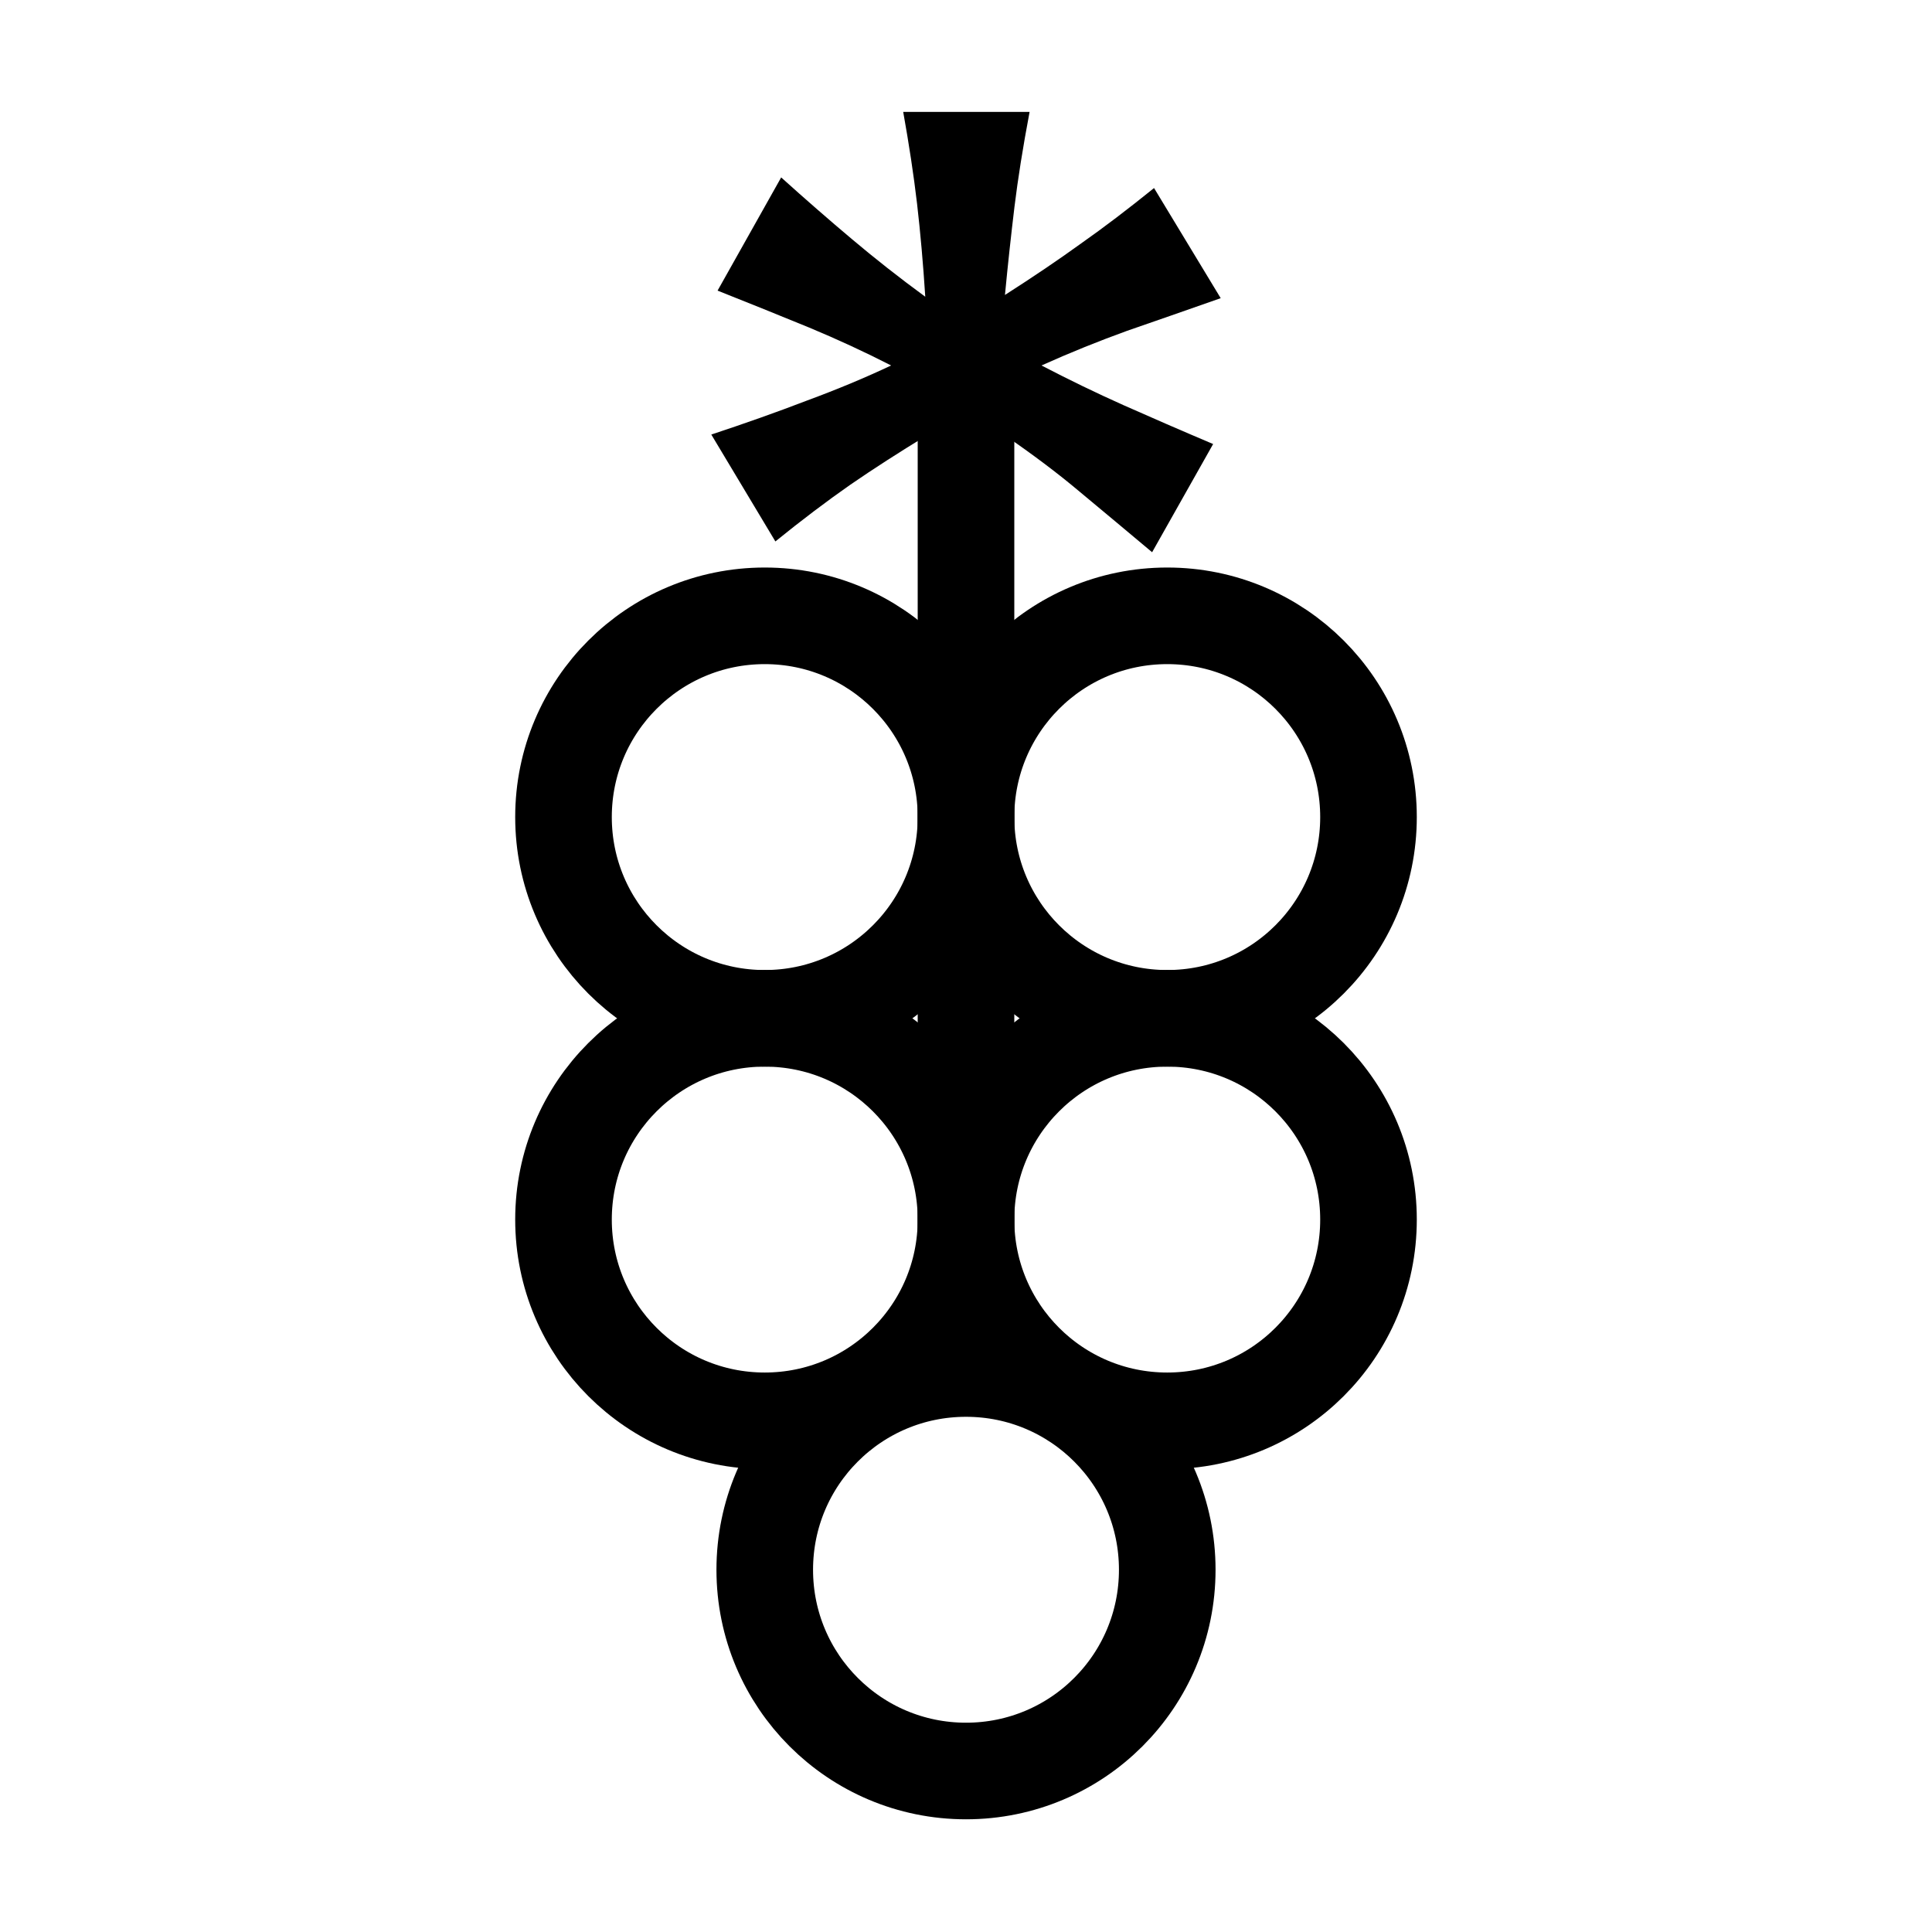
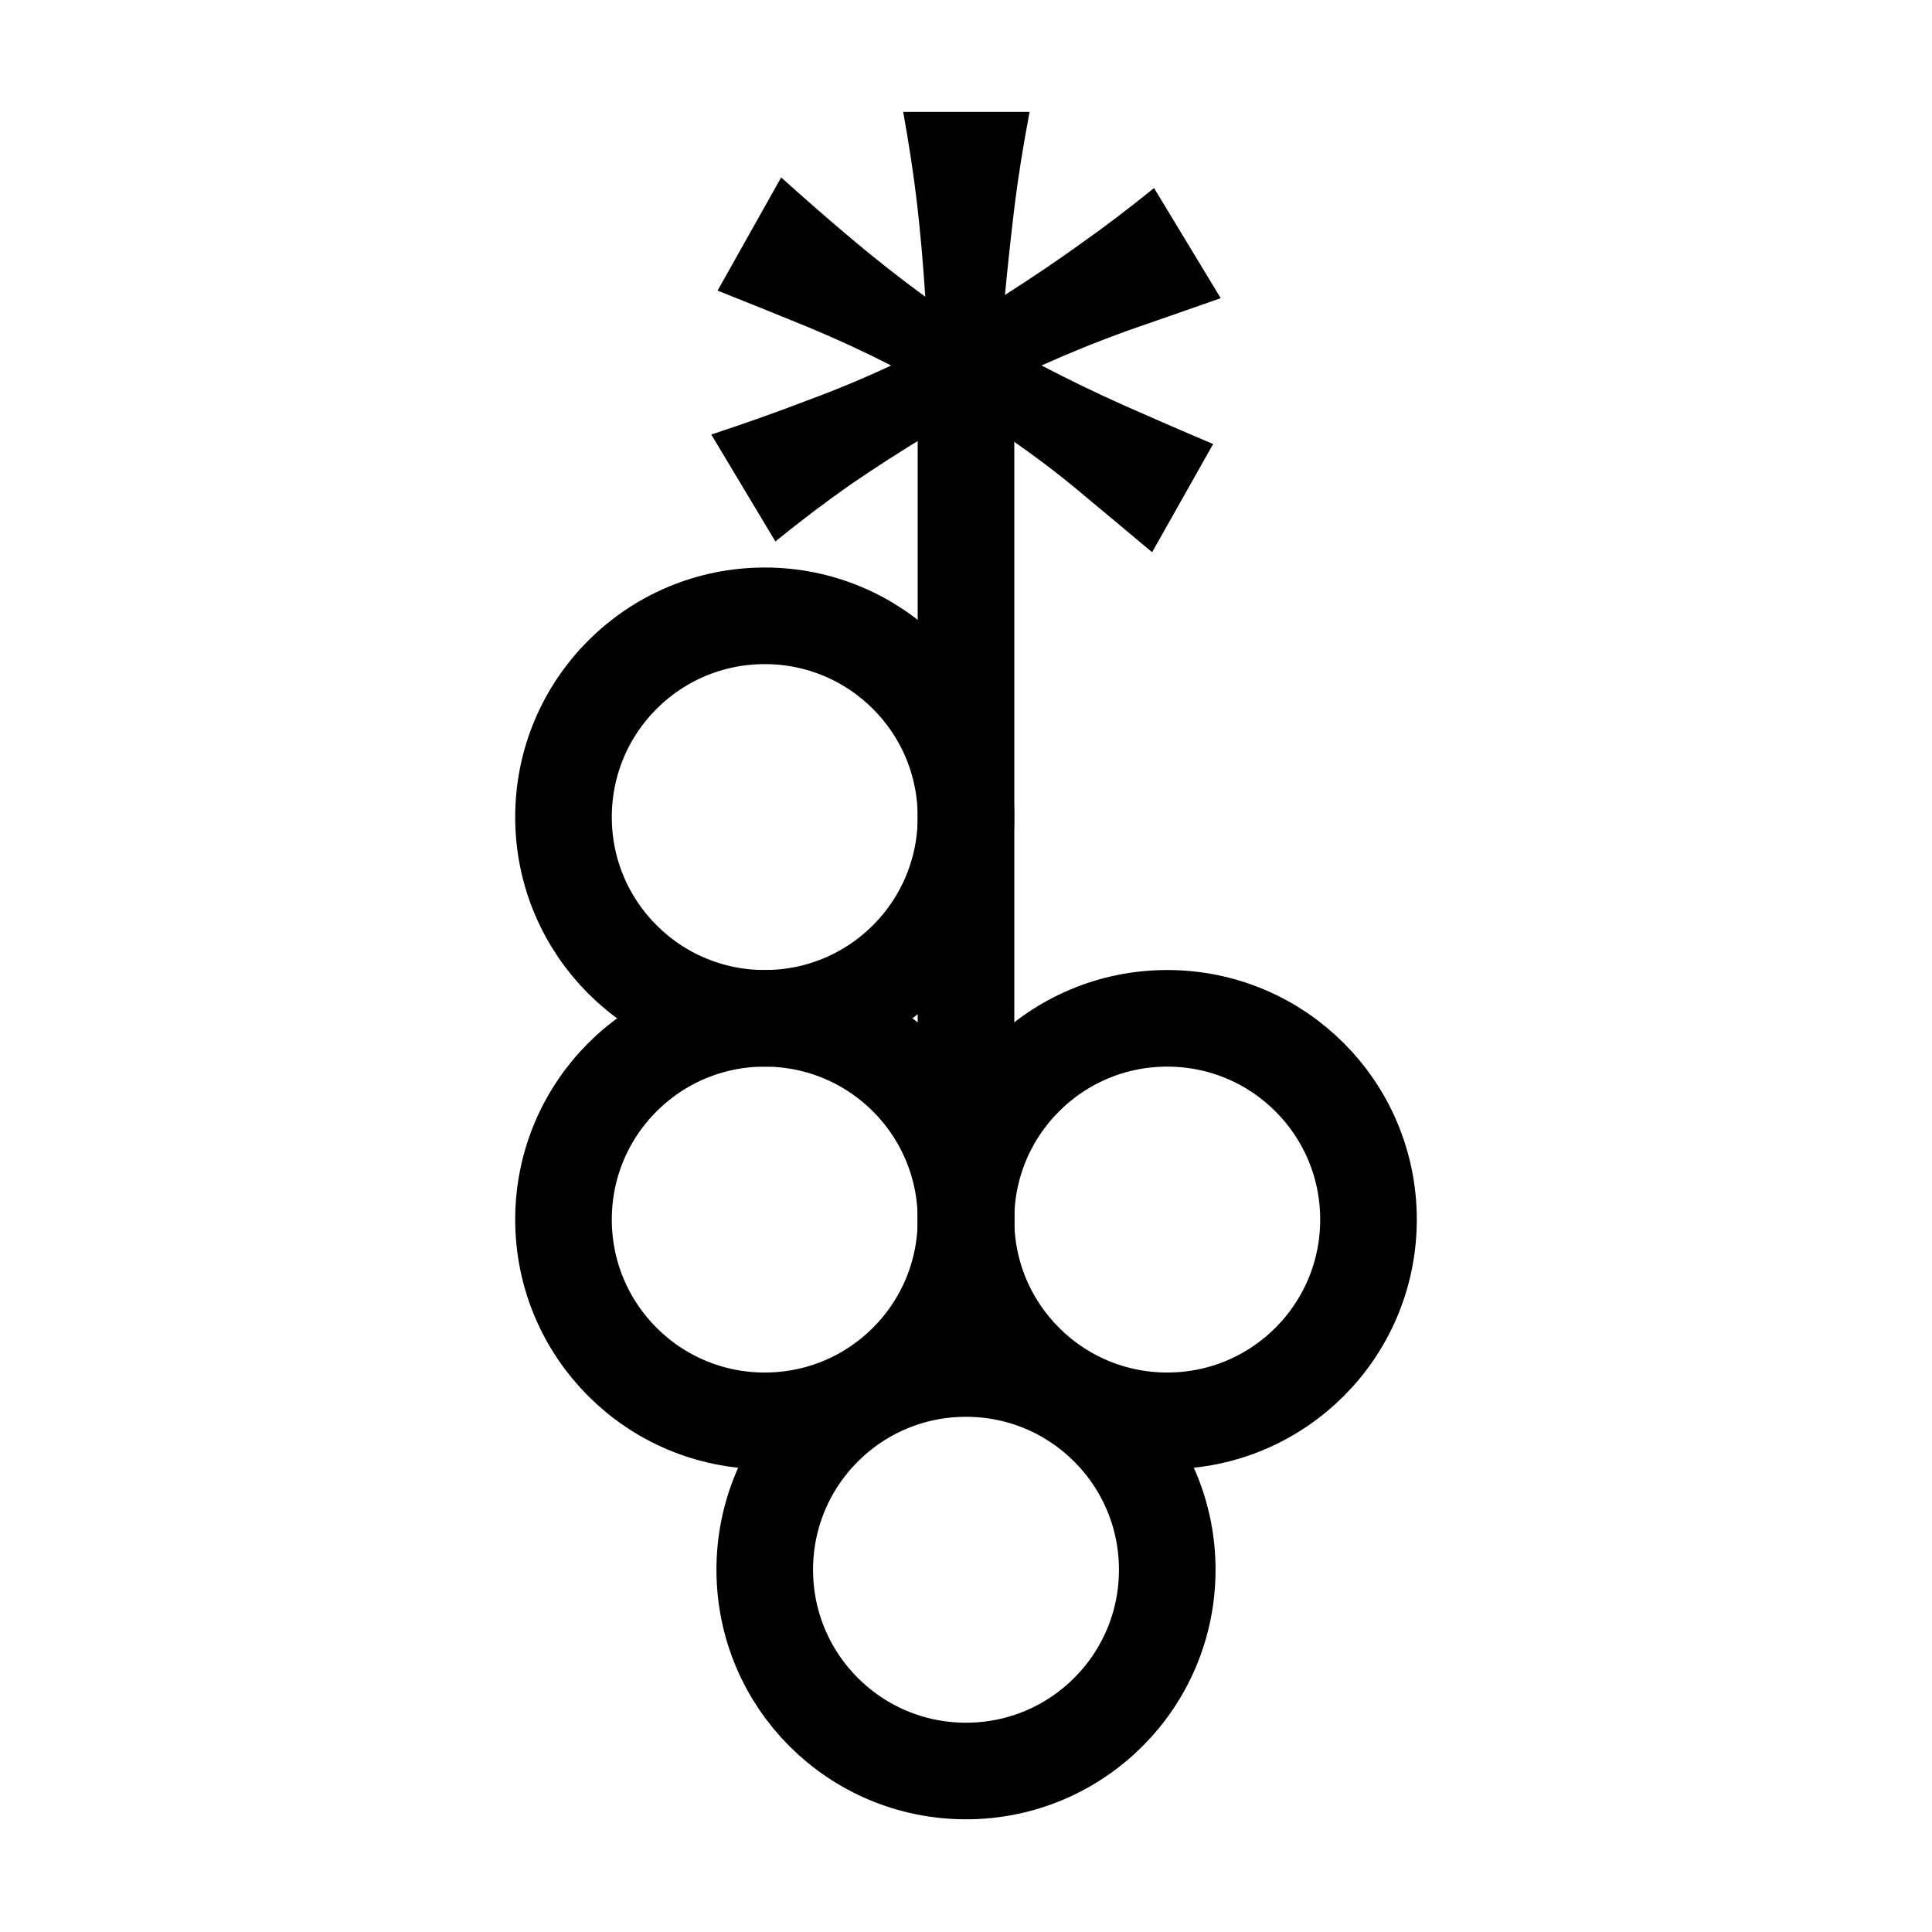
<svg xmlns="http://www.w3.org/2000/svg" xmlns:ns1="http://sodipodi.sourceforge.net/DTD/sodipodi-0.dtd" xmlns:ns2="http://www.inkscape.org/namespaces/inkscape" width="12pt" height="12pt" viewBox="0 0 12 12" version="1.1" id="svg11" ns1:docname="Thisbe_symbol_(fixed_width).svg" ns2:version="0.92.5 (2060ec1f9f, 2020-04-08)">
  <defs id="defs15" />
  <ns1:namedview pagecolor="#ffffff" bordercolor="#666666" borderopacity="1" objecttolerance="10" gridtolerance="10" guidetolerance="10" ns2:pageopacity="0" ns2:pageshadow="2" ns2:window-width="1920" ns2:window-height="1015" id="namedview13" showgrid="false" ns2:zoom="59" ns2:cx="4.2486708" ns2:cy="9.1246503" ns2:window-x="0" ns2:window-y="0" ns2:window-maximized="1" ns2:current-layer="svg11" />
  <path ns2:connector-curvature="0" id="path2" d="M 6,2.5 V 8.375" style="fill:none;stroke:#000000;stroke-width:0.6;stroke-linecap:round;stroke-linejoin:miter;stroke-miterlimit:10;stroke-dasharray:none;stroke-opacity:1" ns1:nodetypes="cc" />
  <path ns2:connector-curvature="0" id="path8" d="M 7.25,9.75 C 7.25,10.441 6.691,11 6,11 5.309,11 4.75,10.441 4.75,9.75 4.75,9.059 5.309,8.5 6,8.5 c 0.691,0 1.25,0.559 1.25,1.25 z m 0,0" style="fill:none;stroke:#000000;stroke-width:0.6;stroke-linecap:round;stroke-linejoin:miter;stroke-miterlimit:10;stroke-dasharray:none;stroke-opacity:1" />
-   <path ns2:connector-curvature="0" id="path8-3" d="m 8.5,7.575 c 0,0.691 -0.559,1.25 -1.25,1.25 -0.691,0 -1.25,-0.559 -1.25,-1.25 0,-0.691 0.559,-1.25 1.25,-1.25 0.691,0 1.25,0.559 1.25,1.25 z m 0,0" style="fill:none;stroke:#000000;stroke-width:0.6;stroke-linecap:round;stroke-linejoin:miter;stroke-miterlimit:10;stroke-dasharray:none;stroke-opacity:1" />
+   <path ns2:connector-curvature="0" id="path8-3" d="m 8.5,7.575 c 0,0.691 -0.559,1.25 -1.25,1.25 -0.691,0 -1.25,-0.559 -1.25,-1.25 0,-0.691 0.559,-1.25 1.25,-1.25 0.691,0 1.25,0.559 1.25,1.25 m 0,0" style="fill:none;stroke:#000000;stroke-width:0.6;stroke-linecap:round;stroke-linejoin:miter;stroke-miterlimit:10;stroke-dasharray:none;stroke-opacity:1" />
  <path ns2:connector-curvature="0" id="path8-6" d="m 6,7.575 c 0,0.691 -0.559,1.25 -1.25,1.25 -0.691,0 -1.25,-0.559 -1.25,-1.25 0,-0.691 0.559,-1.25 1.25,-1.25 0.691,0 1.25,0.559 1.25,1.25 z m 0,0" style="fill:none;stroke:#000000;stroke-width:0.6;stroke-linecap:round;stroke-linejoin:miter;stroke-miterlimit:10;stroke-dasharray:none;stroke-opacity:1" />
  <path ns2:connector-curvature="0" id="path8-7" d="m 6,5.075 c 0,0.691 -0.559,1.25 -1.25,1.25 -0.691,0 -1.25,-0.559 -1.25,-1.25 0,-0.691 0.559,-1.25 1.25,-1.25 0.691,0 1.25,0.559 1.25,1.25 z m 0,0" style="fill:none;stroke:#000000;stroke-width:0.6;stroke-linecap:round;stroke-linejoin:miter;stroke-miterlimit:10;stroke-dasharray:none;stroke-opacity:1" />
-   <path ns2:connector-curvature="0" id="path8-5" d="m 8.5,5.075 c 0,0.691 -0.559,1.25 -1.25,1.25 -0.691,0 -1.25,-0.559 -1.25,-1.25 0,-0.691 0.559,-1.25 1.25,-1.25 0.691,0 1.25,0.559 1.25,1.25 z m 0,0" style="fill:none;stroke:#000000;stroke-width:0.6;stroke-linecap:round;stroke-linejoin:miter;stroke-miterlimit:10;stroke-dasharray:none;stroke-opacity:1" />
  <g aria-label="*" style="font-style:normal;font-variant:normal;font-weight:normal;font-stretch:normal;font-size:30px;line-height:1.25;font-family:Centaurs1;-inkscape-font-specification:Centaurs1;letter-spacing:0px;word-spacing:0px;fill:#000000;fill-opacity:1;stroke:none;stroke-width:0.75" id="text820" transform="matrix(1,0,0,-1,6.245,5.355)">
    <path d="M 0.001,2.648 C 0.168,2.533 0.322,2.418 0.462,2.3 0.605,2.181 0.755,2.056 0.911,1.925 L 1.29,2.597 C 1.087,2.683 0.901,2.764 0.732,2.839 0.562,2.915 0.393,2.997 0.224,3.085 c 0.18,0.081 0.357,0.152 0.531,0.215 0.174,0.06 0.368,0.128 0.582,0.203 L 0.923,4.187 c -0.161,-0.13 -0.312,-0.245 -0.453,-0.344 -0.141,-0.102 -0.298,-0.208 -0.473,-0.32 0.018,0.19 0.038,0.372 0.059,0.547 0.021,0.172 0.052,0.368 0.094,0.59 h -0.785 c 0.036,-0.201 0.065,-0.391 0.086,-0.57 0.021,-0.182 0.038,-0.375 0.051,-0.578 -0.164,0.12 -0.316,0.24 -0.457,0.359 C -1.094,3.988 -1.24,4.115 -1.393,4.253 L -1.788,3.55 C -1.579,3.467 -1.389,3.39 -1.218,3.32 -1.043,3.247 -0.874,3.169 -0.71,3.085 -0.869,3.01 -1.043,2.937 -1.233,2.867 -1.423,2.794 -1.621,2.724 -1.827,2.656 l 0.398,-0.664 c 0.164,0.133 0.319,0.25 0.465,0.352 0.148,0.102 0.306,0.203 0.473,0.305 0.492,0 0,0 0.492,0 z" style="font-style:normal;font-variant:normal;font-weight:bold;font-stretch:normal;font-size:8px;font-family:Andika;-inkscape-font-specification:Andika;stroke-width:0.75" id="path822" ns2:connector-curvature="0" ns1:nodetypes="ccccscccccccccccccccccccccc" />
  </g>
</svg>